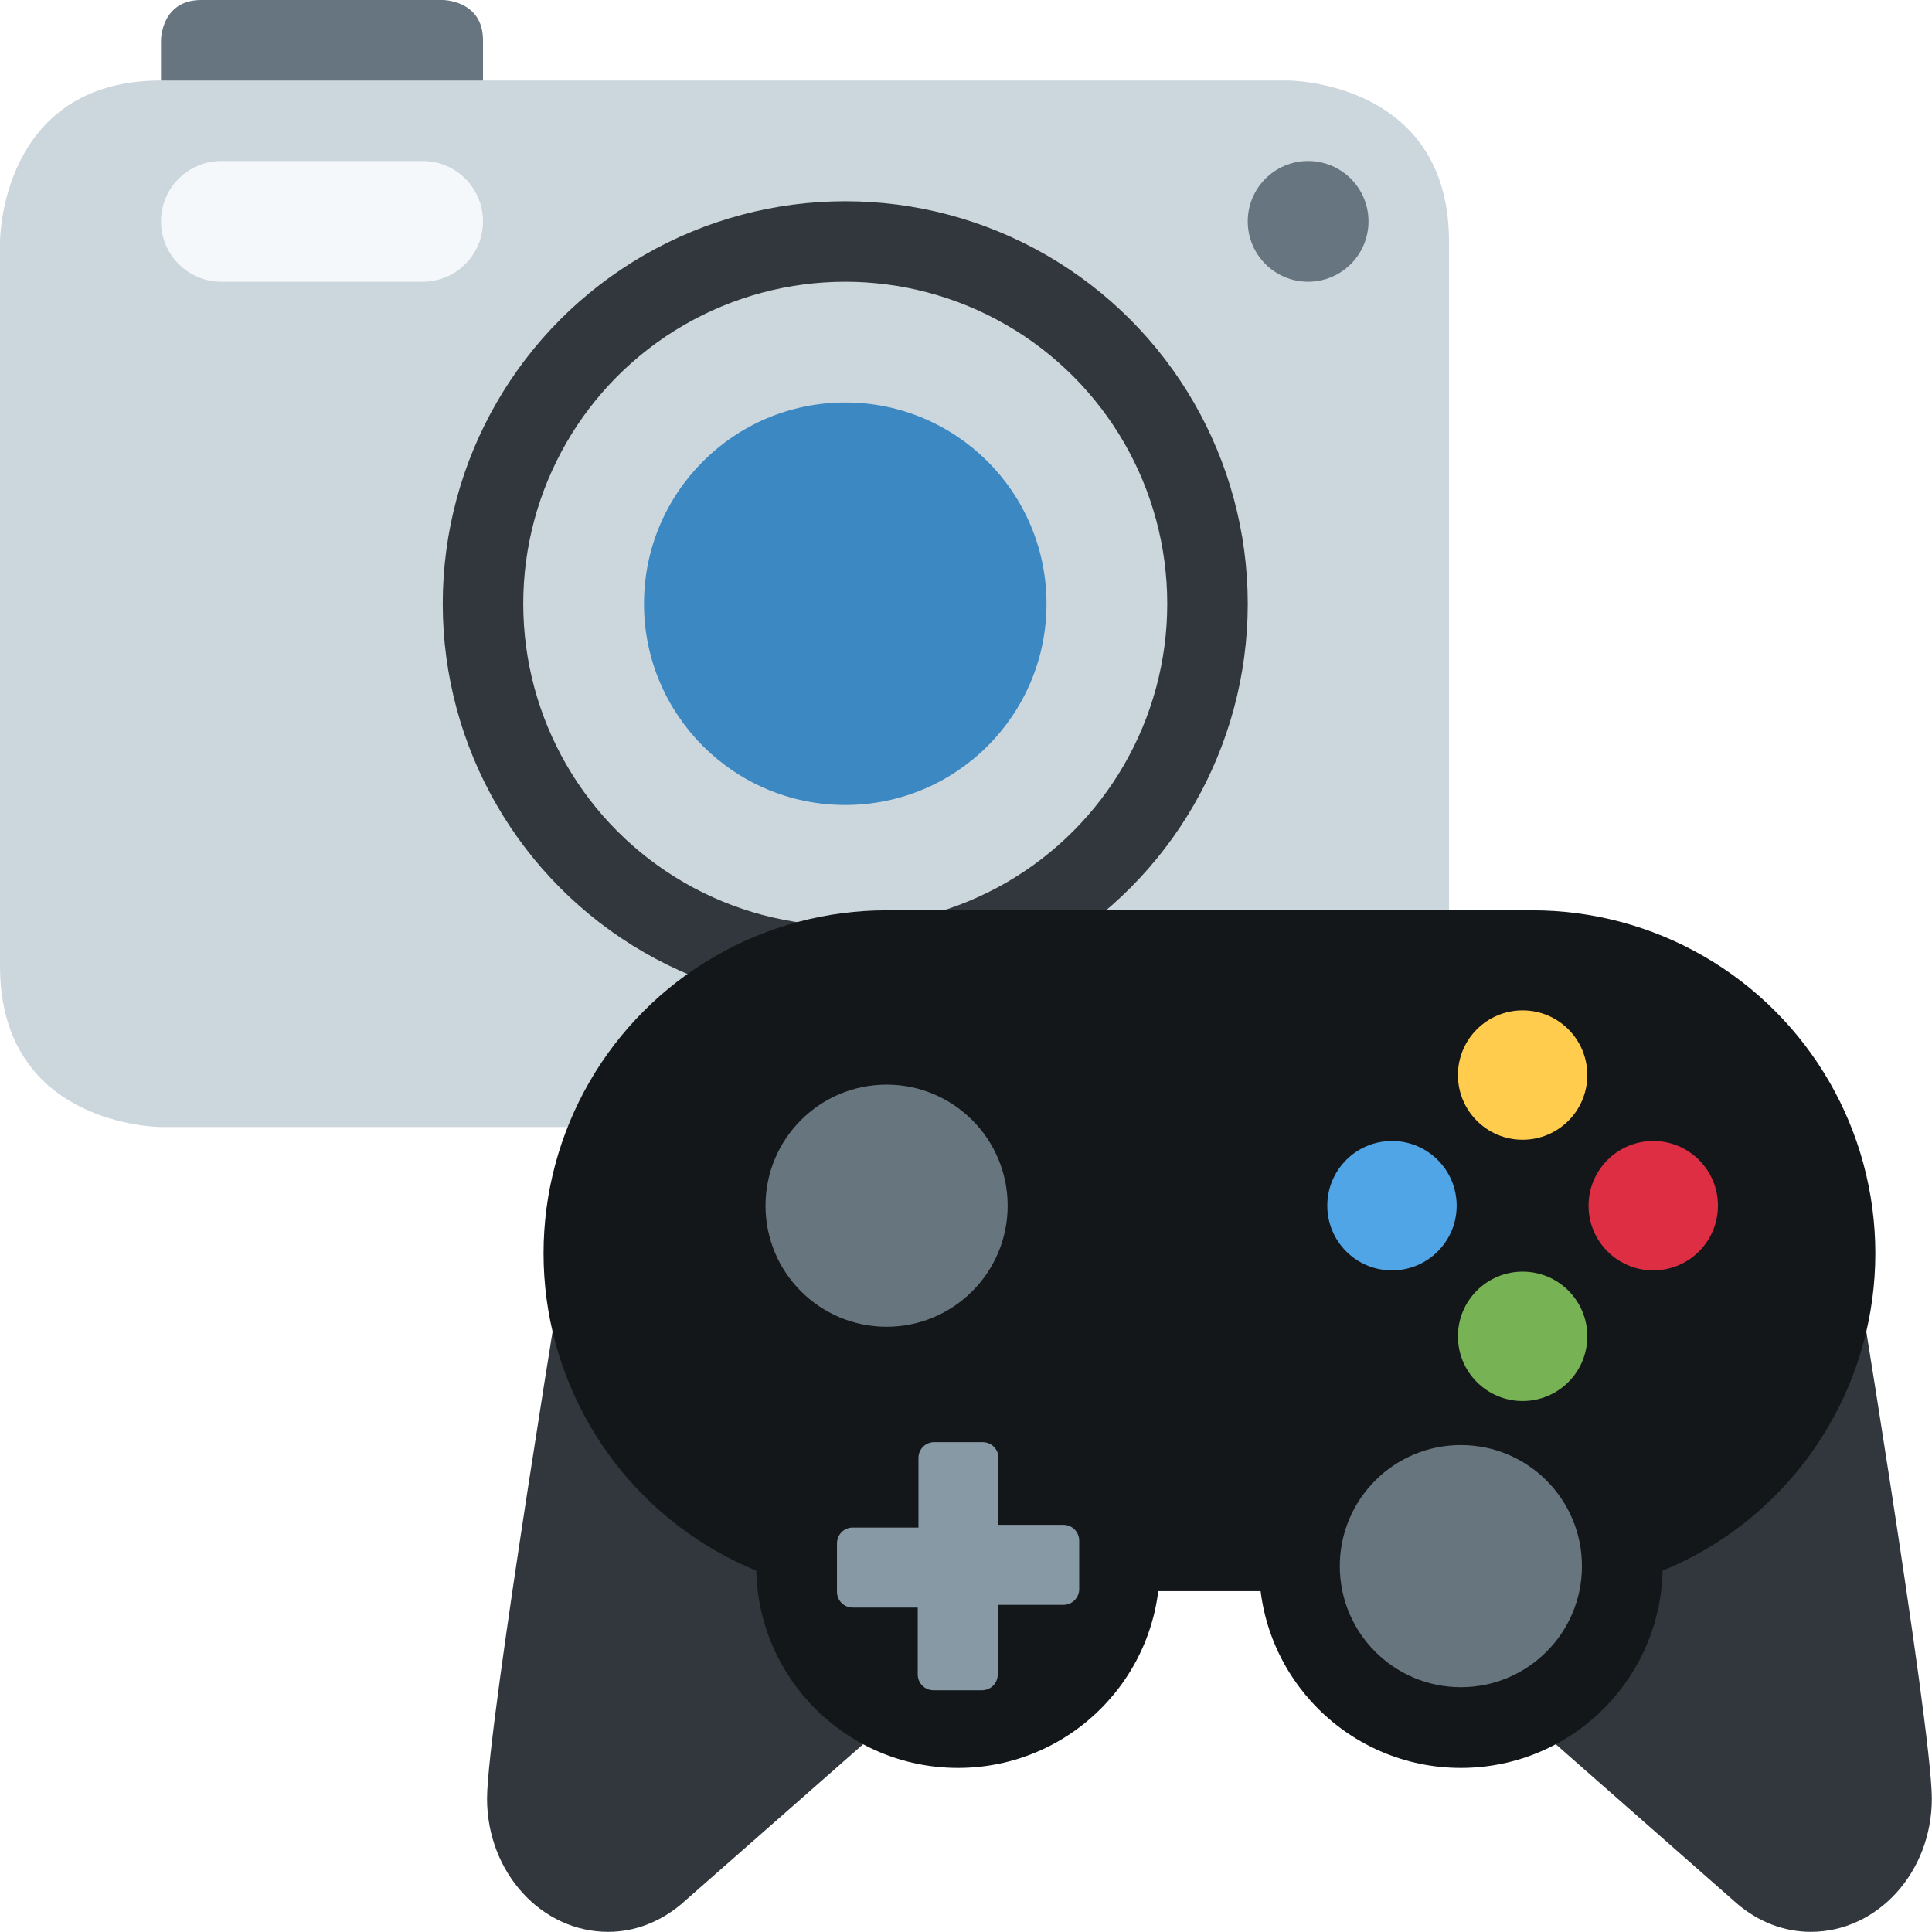
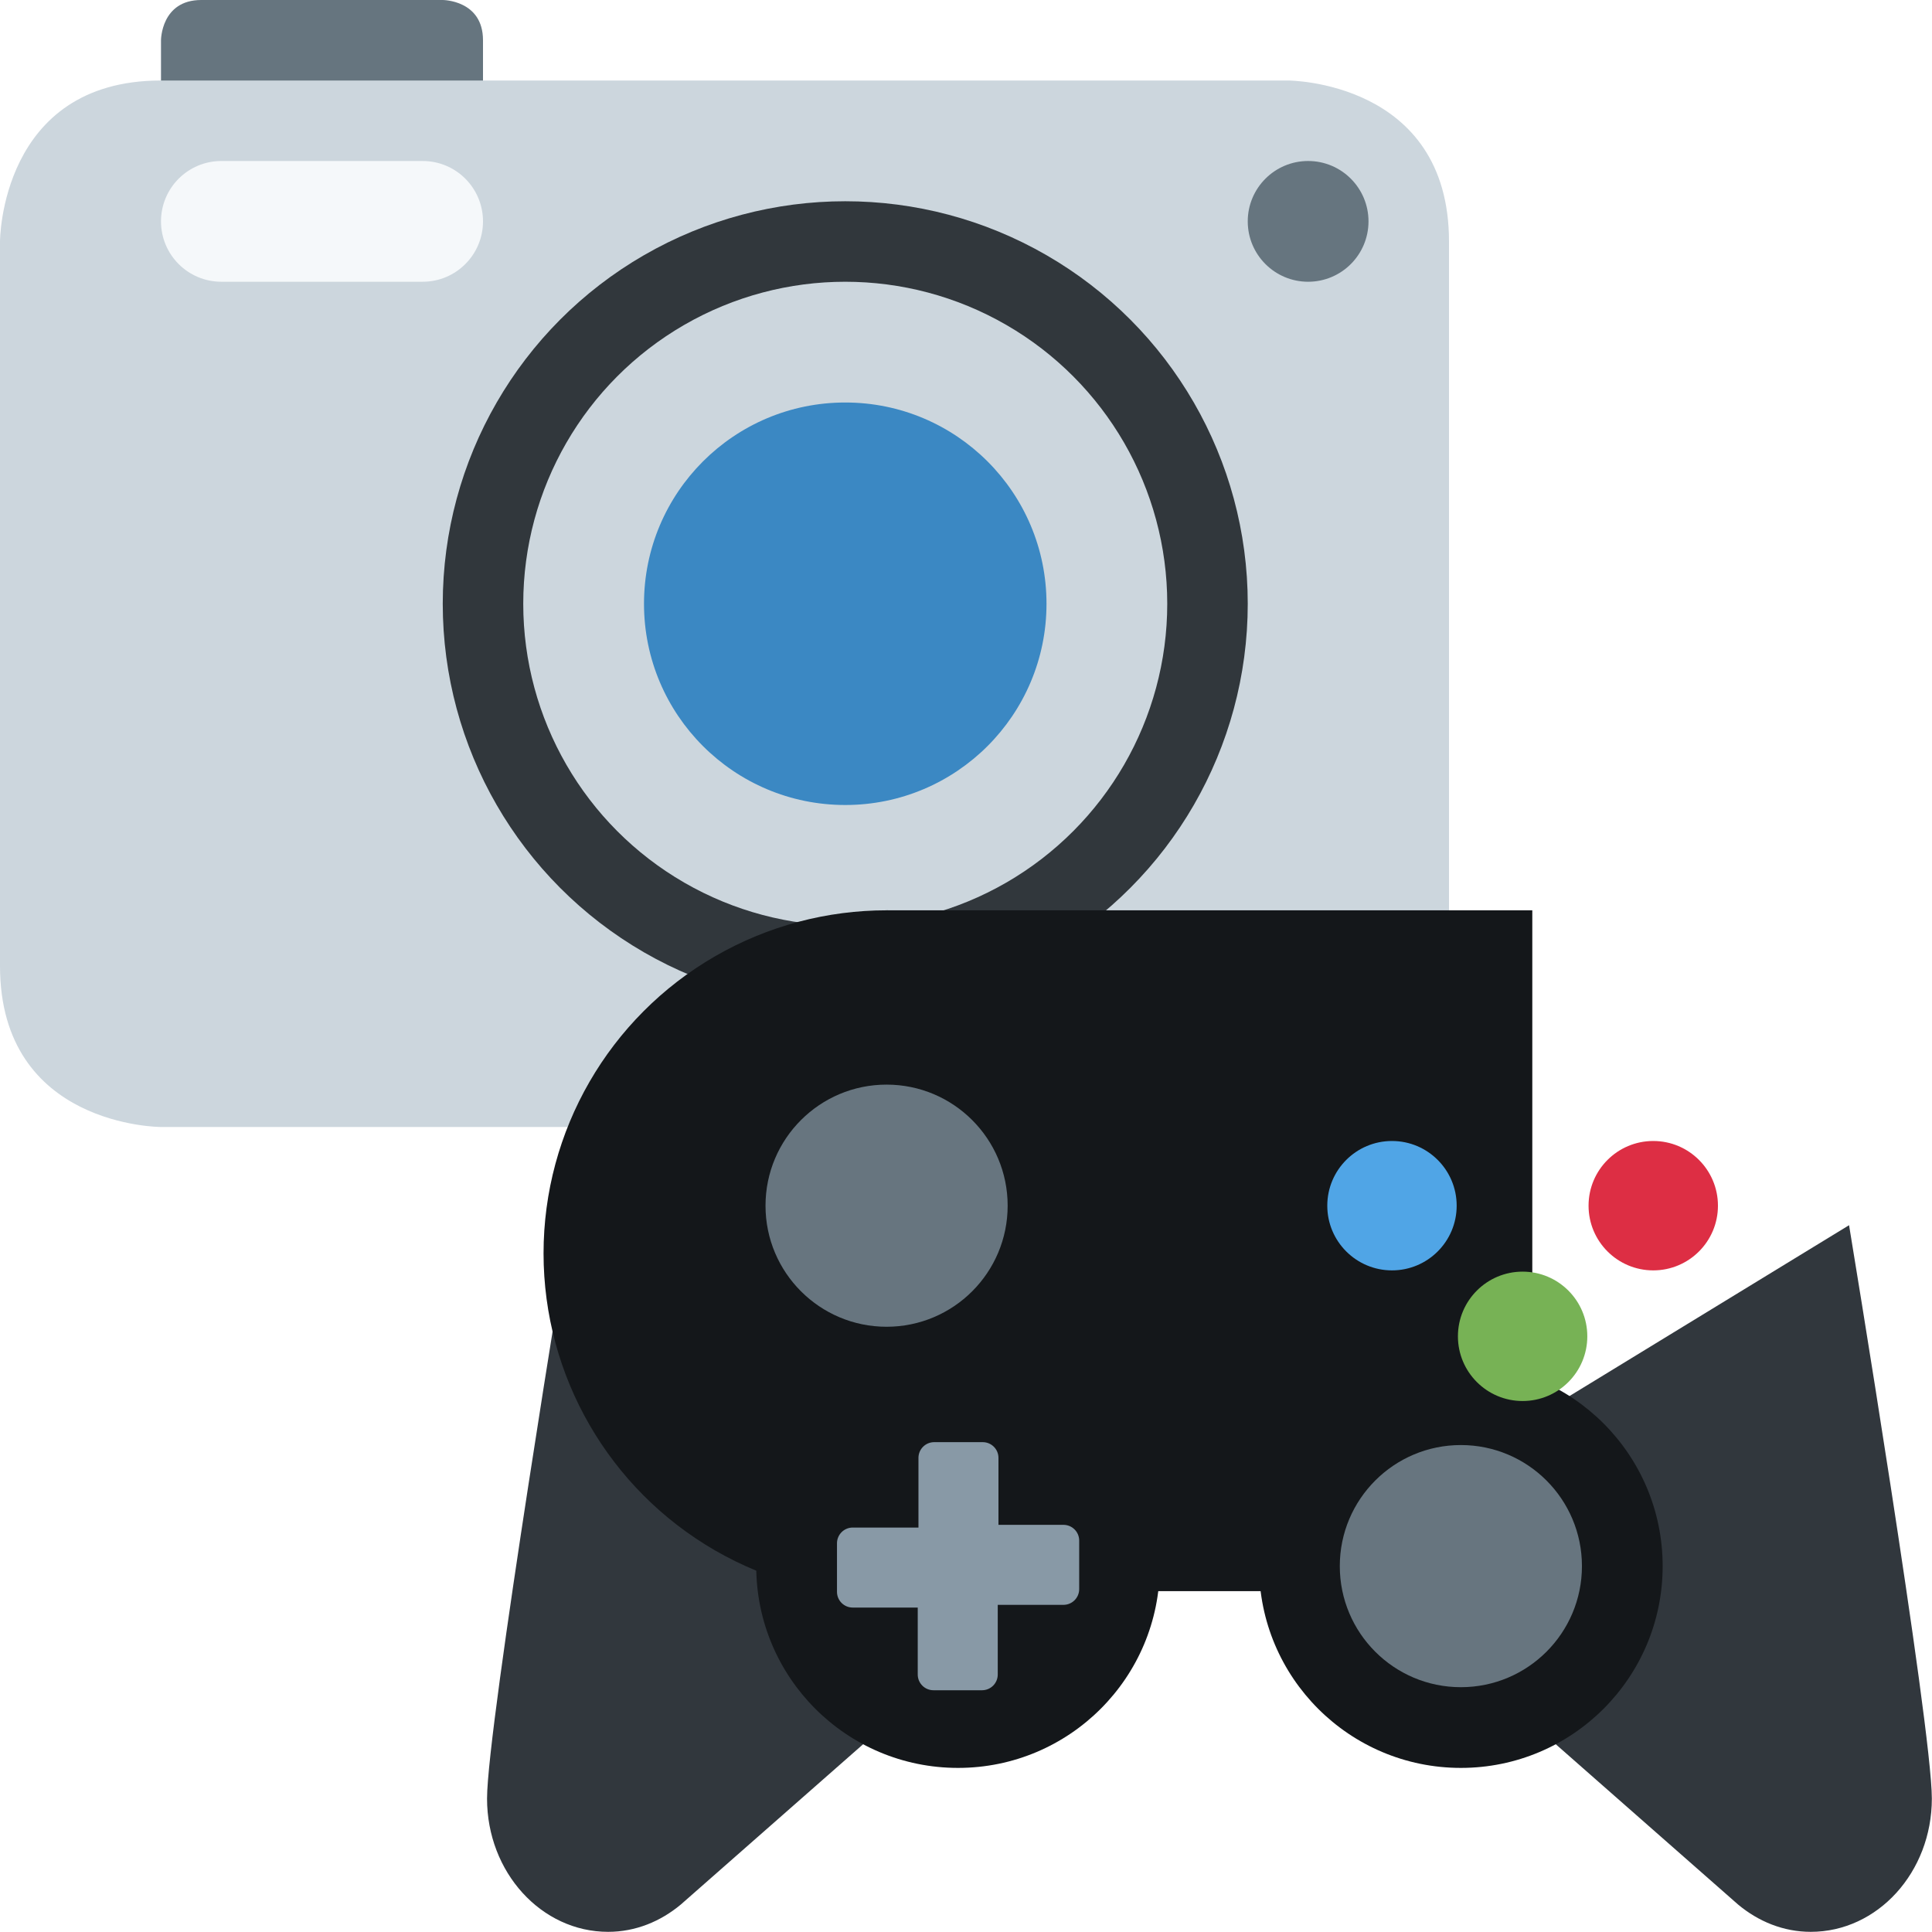
<svg xmlns="http://www.w3.org/2000/svg" width="100%" height="100%" viewBox="0 0 36 36" version="1.1" xml:space="preserve" style="fill-rule:evenodd;clip-rule:evenodd;stroke-linejoin:round;stroke-miterlimit:2;">
  <g transform="matrix(0.75,0,0,0.75,0,-3)">
    <path d="M4,5C4,5 4,4 5,4L11,4C11,4 12,4 12,5L12,7L4,7L4,5Z" style="fill:rgb(102,117,127);fill-rule:nonzero;" />
    <path d="M0,10C0,10 0,6 4,6L32,6C32,6 36,6 36,10L36,28C36,28 36,32 32,32L4,32C4,32 0,32 0,28L0,10Z" style="fill:rgb(204,214,221);fill-rule:nonzero;" />
    <circle cx="21" cy="19" r="10" style="fill:rgb(49,55,60);" />
    <circle cx="21" cy="19" r="8" style="fill:rgb(204,214,221);" />
    <circle cx="21" cy="19" r="5" style="fill:rgb(59,136,195);" />
    <circle cx="32.5" cy="9.5" r="1.5" style="fill:rgb(102,117,127);" />
    <path d="M12,9.5C12,10.329 11.329,11 10.5,11L5.5,11C4.671,11 4,10.329 4,9.5C4,8.671 4.671,8 5.5,8L10.5,8C11.329,8 12,8.671 12,9.5Z" style="fill:rgb(245,248,250);fill-rule:nonzero;" />
  </g>
  <g transform="matrix(0.752,0,0,0.752,9.019,11.66)">
    <path d="M2.13,14.856L2.126,14.854C2.126,14.854 0.075,27.271 0.075,29.061C0.075,30.885 1.418,32.363 3.075,32.363C3.755,32.363 4.375,32.105 4.878,31.685L15.044,22.747L2.13,14.856ZM33.82,14.856L33.824,14.854C33.824,14.854 35.875,27.271 35.875,29.061C35.875,30.885 34.532,32.363 32.875,32.363C32.195,32.363 31.575,32.105 31.072,31.685L20.906,22.747L33.82,14.856Z" style="fill:rgb(49,55,61);fill-rule:nonzero;" />
    <g>
-       <circle cx="25.975" cy="15.551" r="8.5" style="fill:rgb(20,23,26);" />
      <circle cx="9.975" cy="15.551" r="8.5" style="fill:rgb(20,23,26);" />
      <rect x="9.975" y="7.051" width="16" height="16.87" style="fill:rgb(20,23,26);" />
    </g>
    <g transform="matrix(1,0,0,1,-1.33,0)">
      <circle cx="13.075" cy="23.301" r="5" style="fill:rgb(20,23,26);" />
    </g>
    <g transform="matrix(1,0,0,1,1.33,0)">
      <circle cx="22.875" cy="23.301" r="5" style="fill:rgb(20,23,26);" />
    </g>
    <g transform="matrix(1,0,0,1,1.33,0)">
      <circle cx="22.875" cy="23.301" r="3" style="fill:rgb(103,117,127);" />
    </g>
    <g transform="matrix(1,0,0,1,-3.1,-8.931)">
      <circle cx="13.075" cy="23.301" r="3" style="fill:rgb(103,117,127);" />
    </g>
    <g>
-       <circle cx="25.735" cy="11.133" r="1.603" style="fill:rgb(255,204,77);" />
      <circle cx="25.735" cy="17.607" r="1.603" style="fill:rgb(119,178,85);" />
      <circle cx="22.498" cy="14.37" r="1.603" style="fill:rgb(80,165,230);" />
      <circle cx="28.972" cy="14.37" r="1.603" style="fill:rgb(221,46,68);" />
    </g>
    <g transform="matrix(0.772,0,0,0.772,4.141,12.632)">
      <path d="M8.557,15.15L6.47,15.15C6.191,15.15 5.965,14.924 5.965,14.645L5.965,13.087C5.965,12.809 6.191,12.582 6.47,12.582L8.58,12.582L8.58,10.346C8.58,10.067 8.806,9.841 9.085,9.841L10.643,9.841C10.922,9.841 11.148,10.067 11.148,10.346L11.148,12.495L13.234,12.495C13.513,12.495 13.739,12.721 13.739,13L13.739,14.558C13.739,14.836 13.513,15.063 13.234,15.063L11.125,15.063L11.125,17.299C11.125,17.578 10.899,17.804 10.62,17.804L9.062,17.804C8.783,17.804 8.557,17.578 8.557,17.299L8.557,15.15Z" style="fill:rgb(136,153,166);" />
    </g>
  </g>
</svg>